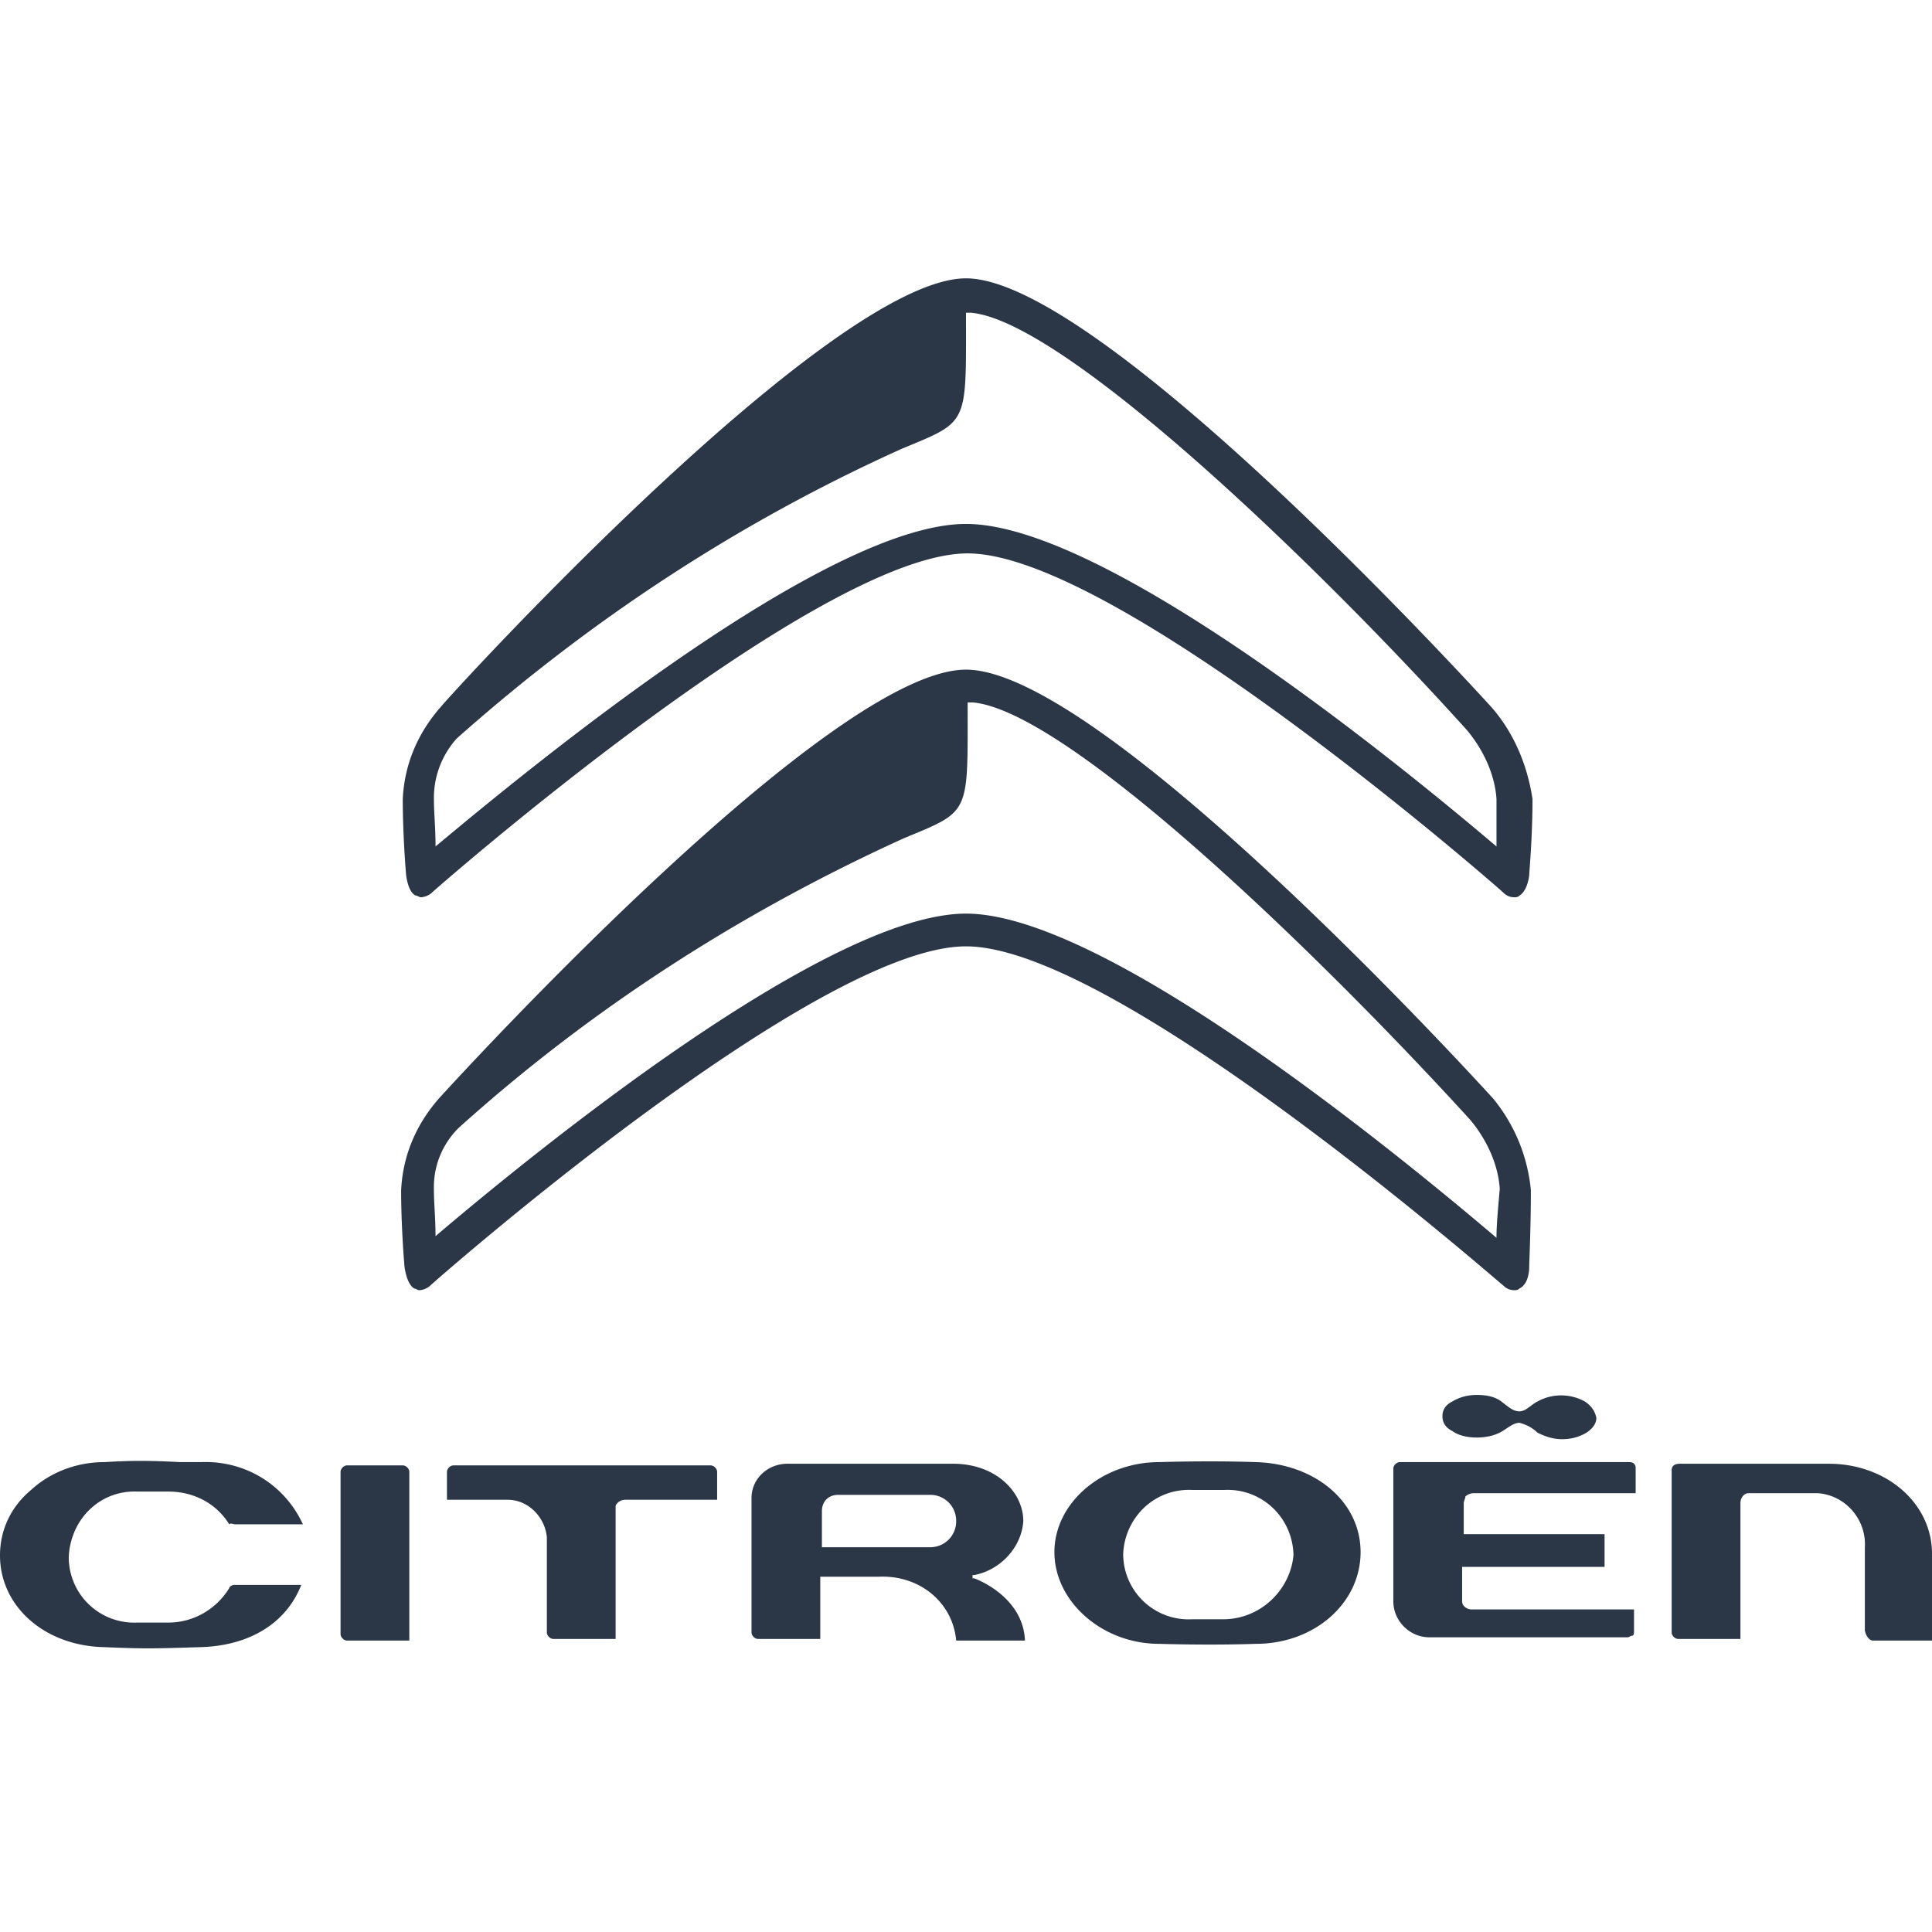
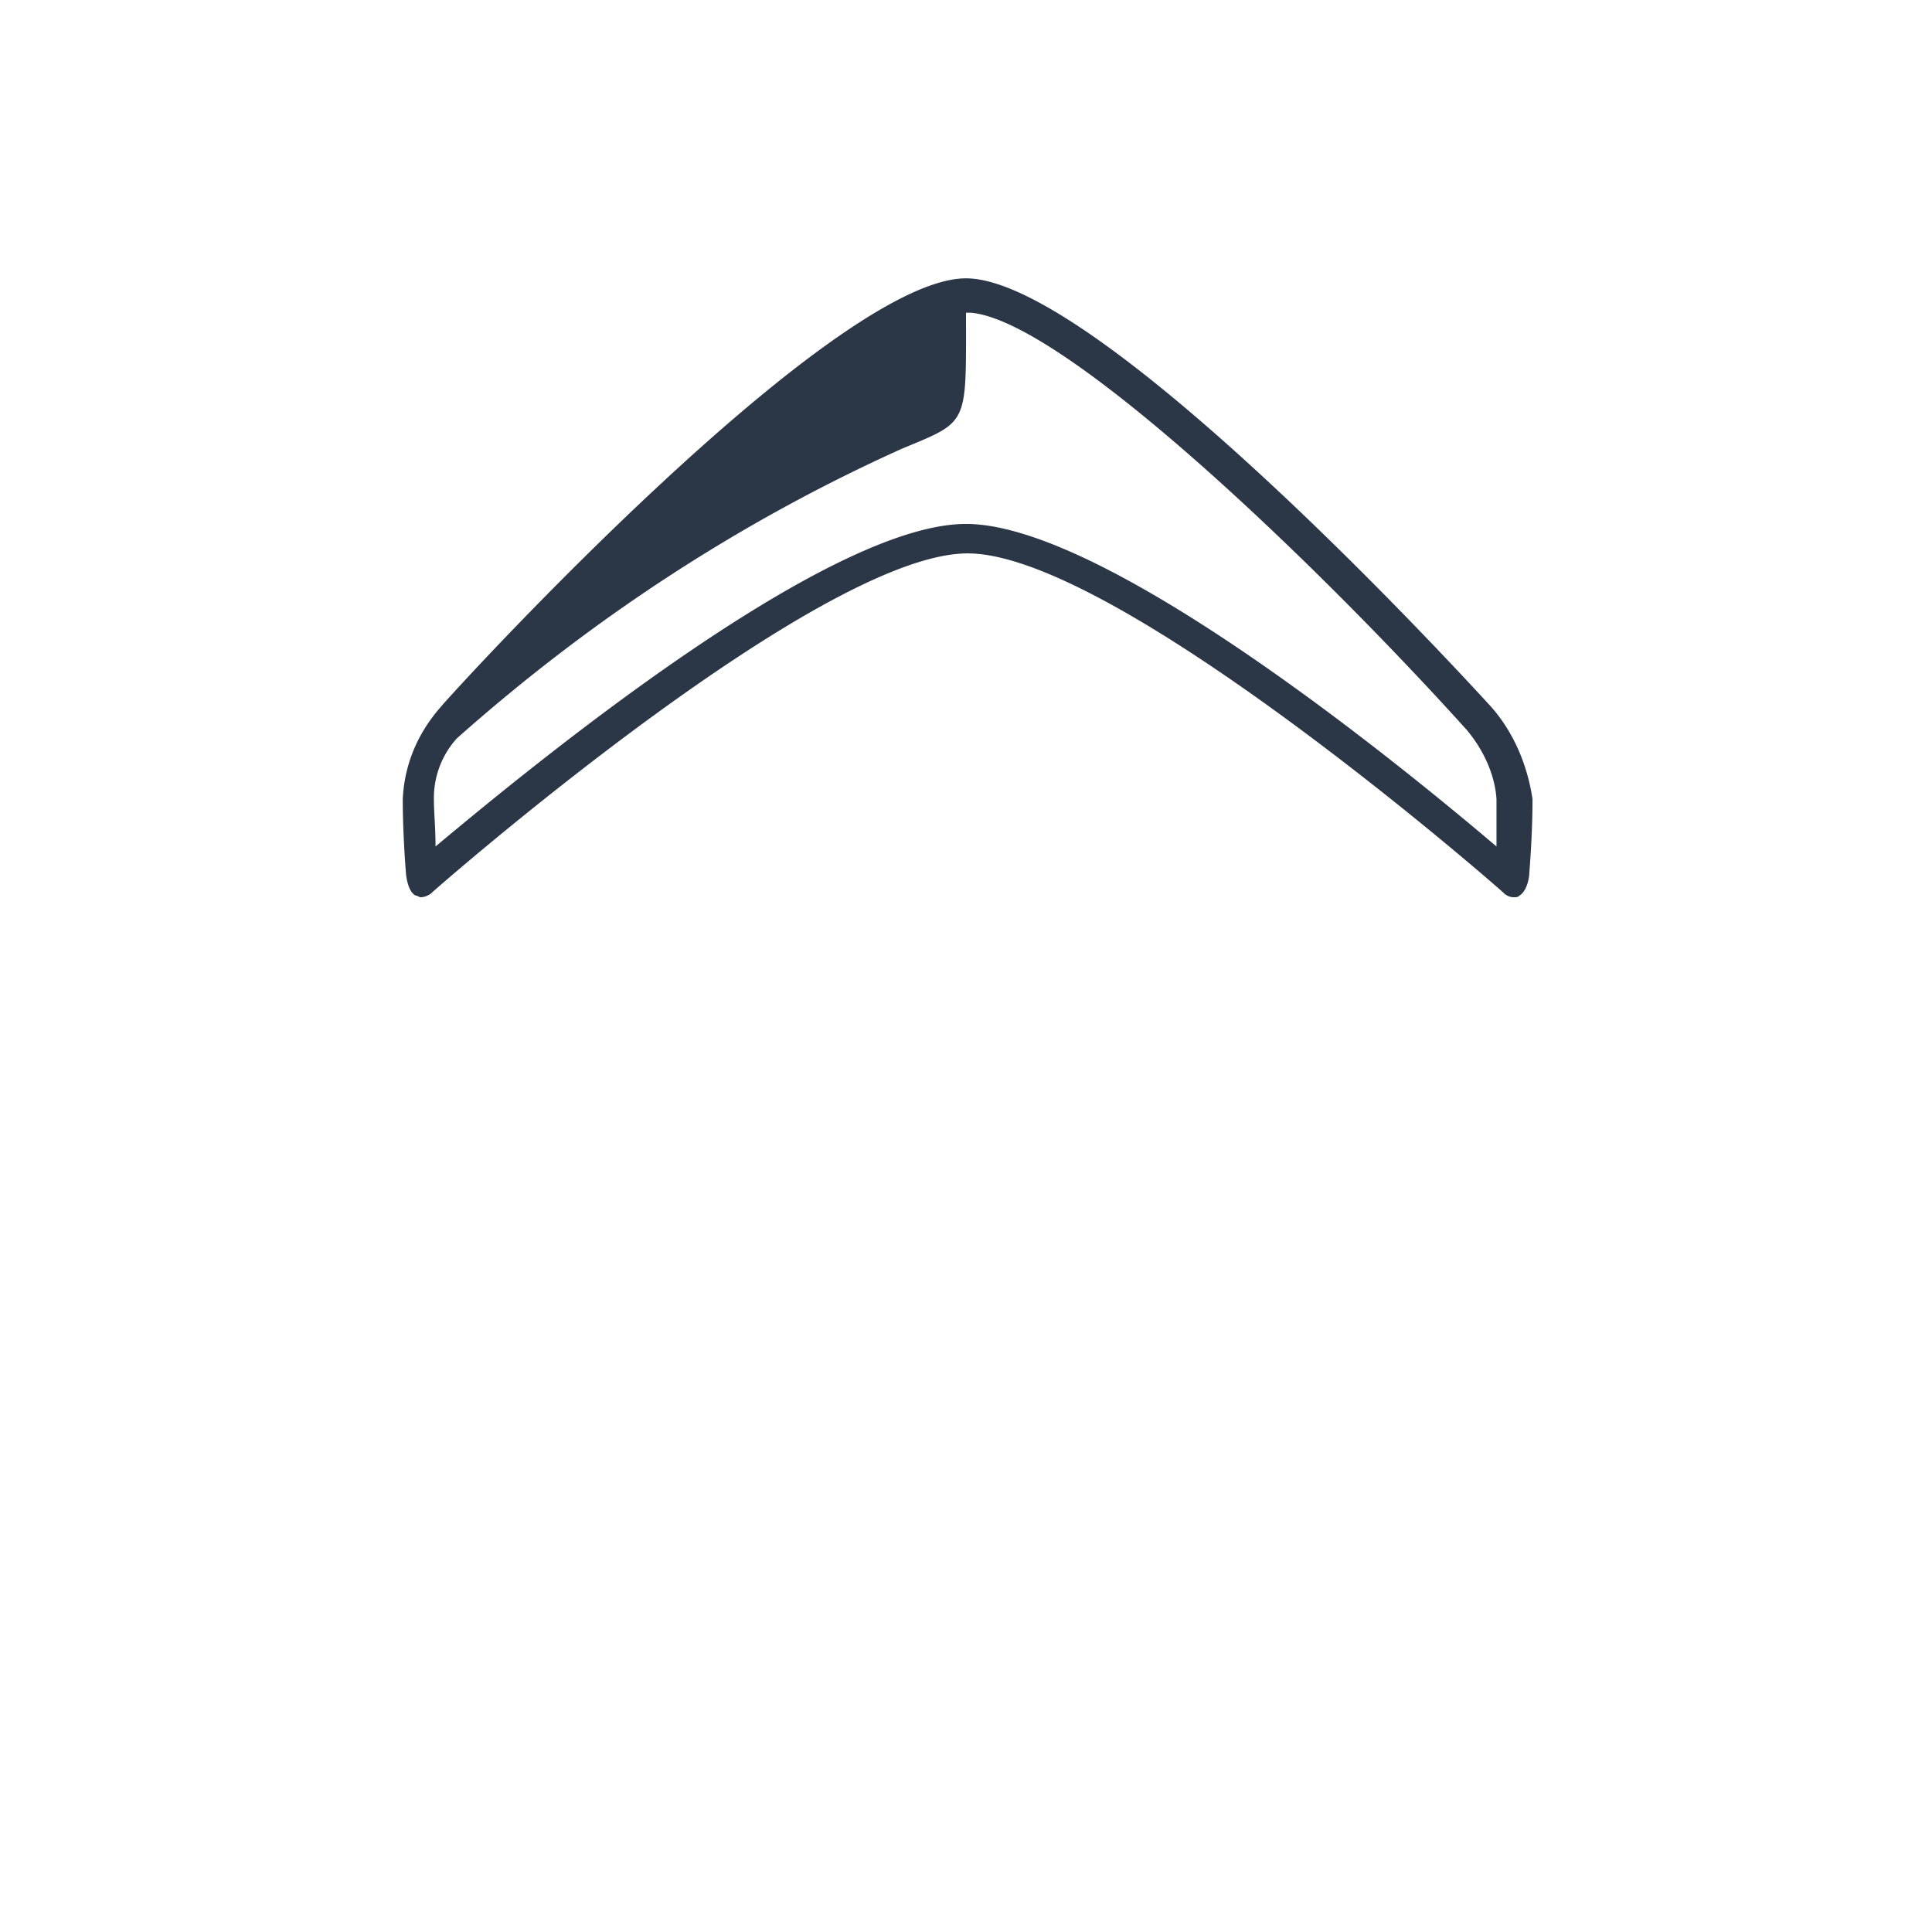
<svg xmlns="http://www.w3.org/2000/svg" width="112" height="112" fill="none">
  <g clip-path="url(#a)" fill="#2B3647">
-     <path d="M86.563 63.688C85.613 62.644 63.878 38.82 56 38.82S26.386 62.644 25.437 63.688c-1.329 1.519-2.088 3.322-2.183 5.315 0 2.183.19 4.367.19 4.367s.095 1.043.57 1.328c.094 0 .19.095.284.095.19 0 .475-.095.665-.285.19-.19 22.305-19.647 31.037-19.647s30.847 19.458 31.132 19.647c.19.19.38.285.664.285.095 0 .19 0 .285-.095.57-.284.57-1.139.57-1.328 0-.19.095-2.184.095-4.367a9.818 9.818 0 0 0-2.183-5.315Zm.19 8.068C81.057 66.916 64.067 52.963 56 52.963c-8.068 0-25.058 13.857-30.753 18.698 0-1.139-.095-1.803-.095-2.847 0-1.234.475-2.468 1.424-3.417 7.688-6.93 16.42-12.53 25.817-16.8 3.892-1.614 3.702-1.33 3.702-7.878h.285c5.505.474 20.122 14.617 28.854 24.203.949 1.139 1.613 2.563 1.708 3.987-.095 1.138-.19 2.088-.19 2.847ZM72.8 84.76c-2.753-.096-5.6 0-5.6 0-3.322 0-6.075 2.372-6.075 5.22 0 2.847 2.753 5.315 6.075 5.315 0 0 2.847.095 5.6 0 3.417 0 6.074-2.373 6.074-5.315 0-2.943-2.657-5.126-6.074-5.22Zm-1.898 9.111h-1.804a3.793 3.793 0 0 1-3.986-3.796c.095-2.088 1.803-3.797 3.986-3.702h1.898c2.089-.095 3.892 1.518 3.987 3.702v.094c-.19 1.994-1.898 3.702-4.082 3.702Zm37.681 1.234H112v-5.03c0-2.943-2.658-5.22-5.98-5.22h-8.637c-.095 0-.475 0-.475.379v9.397c0 .19.19.38.38.38h3.607v-7.879c0-.284.19-.57.474-.57h3.987c1.613.096 2.847 1.52 2.752 3.133v4.84c.095.38.285.57.475.57Zm-72.326-8.163h5.316V85.33c0-.19-.19-.38-.38-.38H26.291c-.19 0-.38.19-.38.38v1.613h3.512c1.234 0 2.184 1.045 2.279 2.184v5.505c0 .19.19.38.38.38h3.606v-7.689c0-.095.19-.38.57-.38Zm-16.515 7.783c0 .19.19.38.38.38h3.607V85.33c0-.19-.19-.38-.38-.38h-3.227c-.19 0-.38.19-.38.38v9.397Zm35.688.38h3.987c-.095-2.468-2.658-3.512-2.943-3.607h-.094v-.19h.094c1.519-.284 2.753-1.613 2.848-3.132 0-1.613-1.519-3.322-4.082-3.322h-9.586c-1.139 0-2.088.855-2.088 1.994v7.783c0 .19.19.38.38.38h3.606v-3.608h3.417c2.373-.094 4.271 1.52 4.461 3.702Zm-7.783-5.41v-2.088c0-.57.38-.95.95-.95h5.315a1.5 1.5 0 0 1 1.518 1.52 1.5 1.5 0 0 1-1.518 1.518h-6.265Zm-33.979-1.329h3.891c-1.044-2.278-3.322-3.701-5.884-3.607H10.44c-1.899-.094-2.753-.094-4.366 0-1.614 0-3.133.57-4.272 1.614C.664 87.323 0 88.651 0 90.17c0 2.942 2.563 5.22 5.98 5.315 2.373.095 2.657.095 5.695 0 2.847-.095 4.935-1.424 5.79-3.607h-3.892c-.095 0-.285.095-.285.19-.76 1.234-2.088 1.993-3.512 1.993H7.973a3.793 3.793 0 0 1-3.987-3.797c.095-2.182 1.804-3.891 3.987-3.796h1.803c1.424 0 2.753.664 3.512 1.898.095-.095.19 0 .38 0Zm81.057 4.936H85.33c-.285 0-.57-.19-.57-.475v-1.993h8.258v-1.898h-8.163v-1.804c0-.095.095-.285.095-.38a.725.725 0 0 1 .475-.19h9.396V85.14c0-.095 0-.19-.094-.285-.095-.095-.19-.095-.38-.095H81.153c-.19 0-.38.19-.38.38v7.688c0 1.14.95 2.088 2.088 2.088h11.485c.095 0 .19-.095.285-.095.094 0 .094-.19.094-.284v-1.234Zm-2.847-12.054a2.839 2.839 0 0 0-2.753 0c-.38.19-.664.569-1.044.569s-.664-.285-1.044-.57c-.38-.284-.854-.38-1.423-.38-.475 0-.95.096-1.424.38-.38.19-.57.475-.57.855s.19.664.57.854c.38.285.949.38 1.424.38.474 0 .949-.095 1.328-.285.38-.19.76-.57 1.14-.57.379.095.759.285 1.043.57.38.19.855.38 1.424.38.475 0 .95-.095 1.424-.38.285-.19.57-.475.57-.854-.096-.475-.38-.76-.665-.95Z" />
    <path d="M86.468 41.003C85.518 39.96 63.783 16.136 56 16.136c-7.783 0-29.613 23.823-30.468 24.867-1.328 1.52-2.088 3.322-2.183 5.316 0 2.183.19 4.366.19 4.366s.095 1.044.57 1.234c.095 0 .19.095.284.095.19 0 .475-.095.665-.285.19-.19 22.4-19.648 31.037-19.648S86.943 51.54 87.132 51.73c.19.19.38.285.665.285.095 0 .19 0 .285-.095.474-.285.57-1.14.57-1.234 0-.095.189-2.183.189-4.366-.285-1.899-1.044-3.797-2.373-5.316Zm.285 8.068C81.058 44.231 64.068 30.373 56 30.373c-8.068 0-24.962 13.857-30.752 18.698 0-1.139-.095-1.898-.095-2.847a5.15 5.15 0 0 1 1.329-3.417c7.688-6.834 16.325-12.529 25.816-16.8C56.19 24.393 56 24.678 56 18.129h.285c5.41.474 20.122 14.617 28.76 24.203.948 1.14 1.613 2.563 1.708 3.987v2.752Z" />
  </g>
  <defs>
    <clipPath id="a">
      <path fill="#fff" d="M0 0h112v112H0z" />
    </clipPath>
  </defs>
</svg>